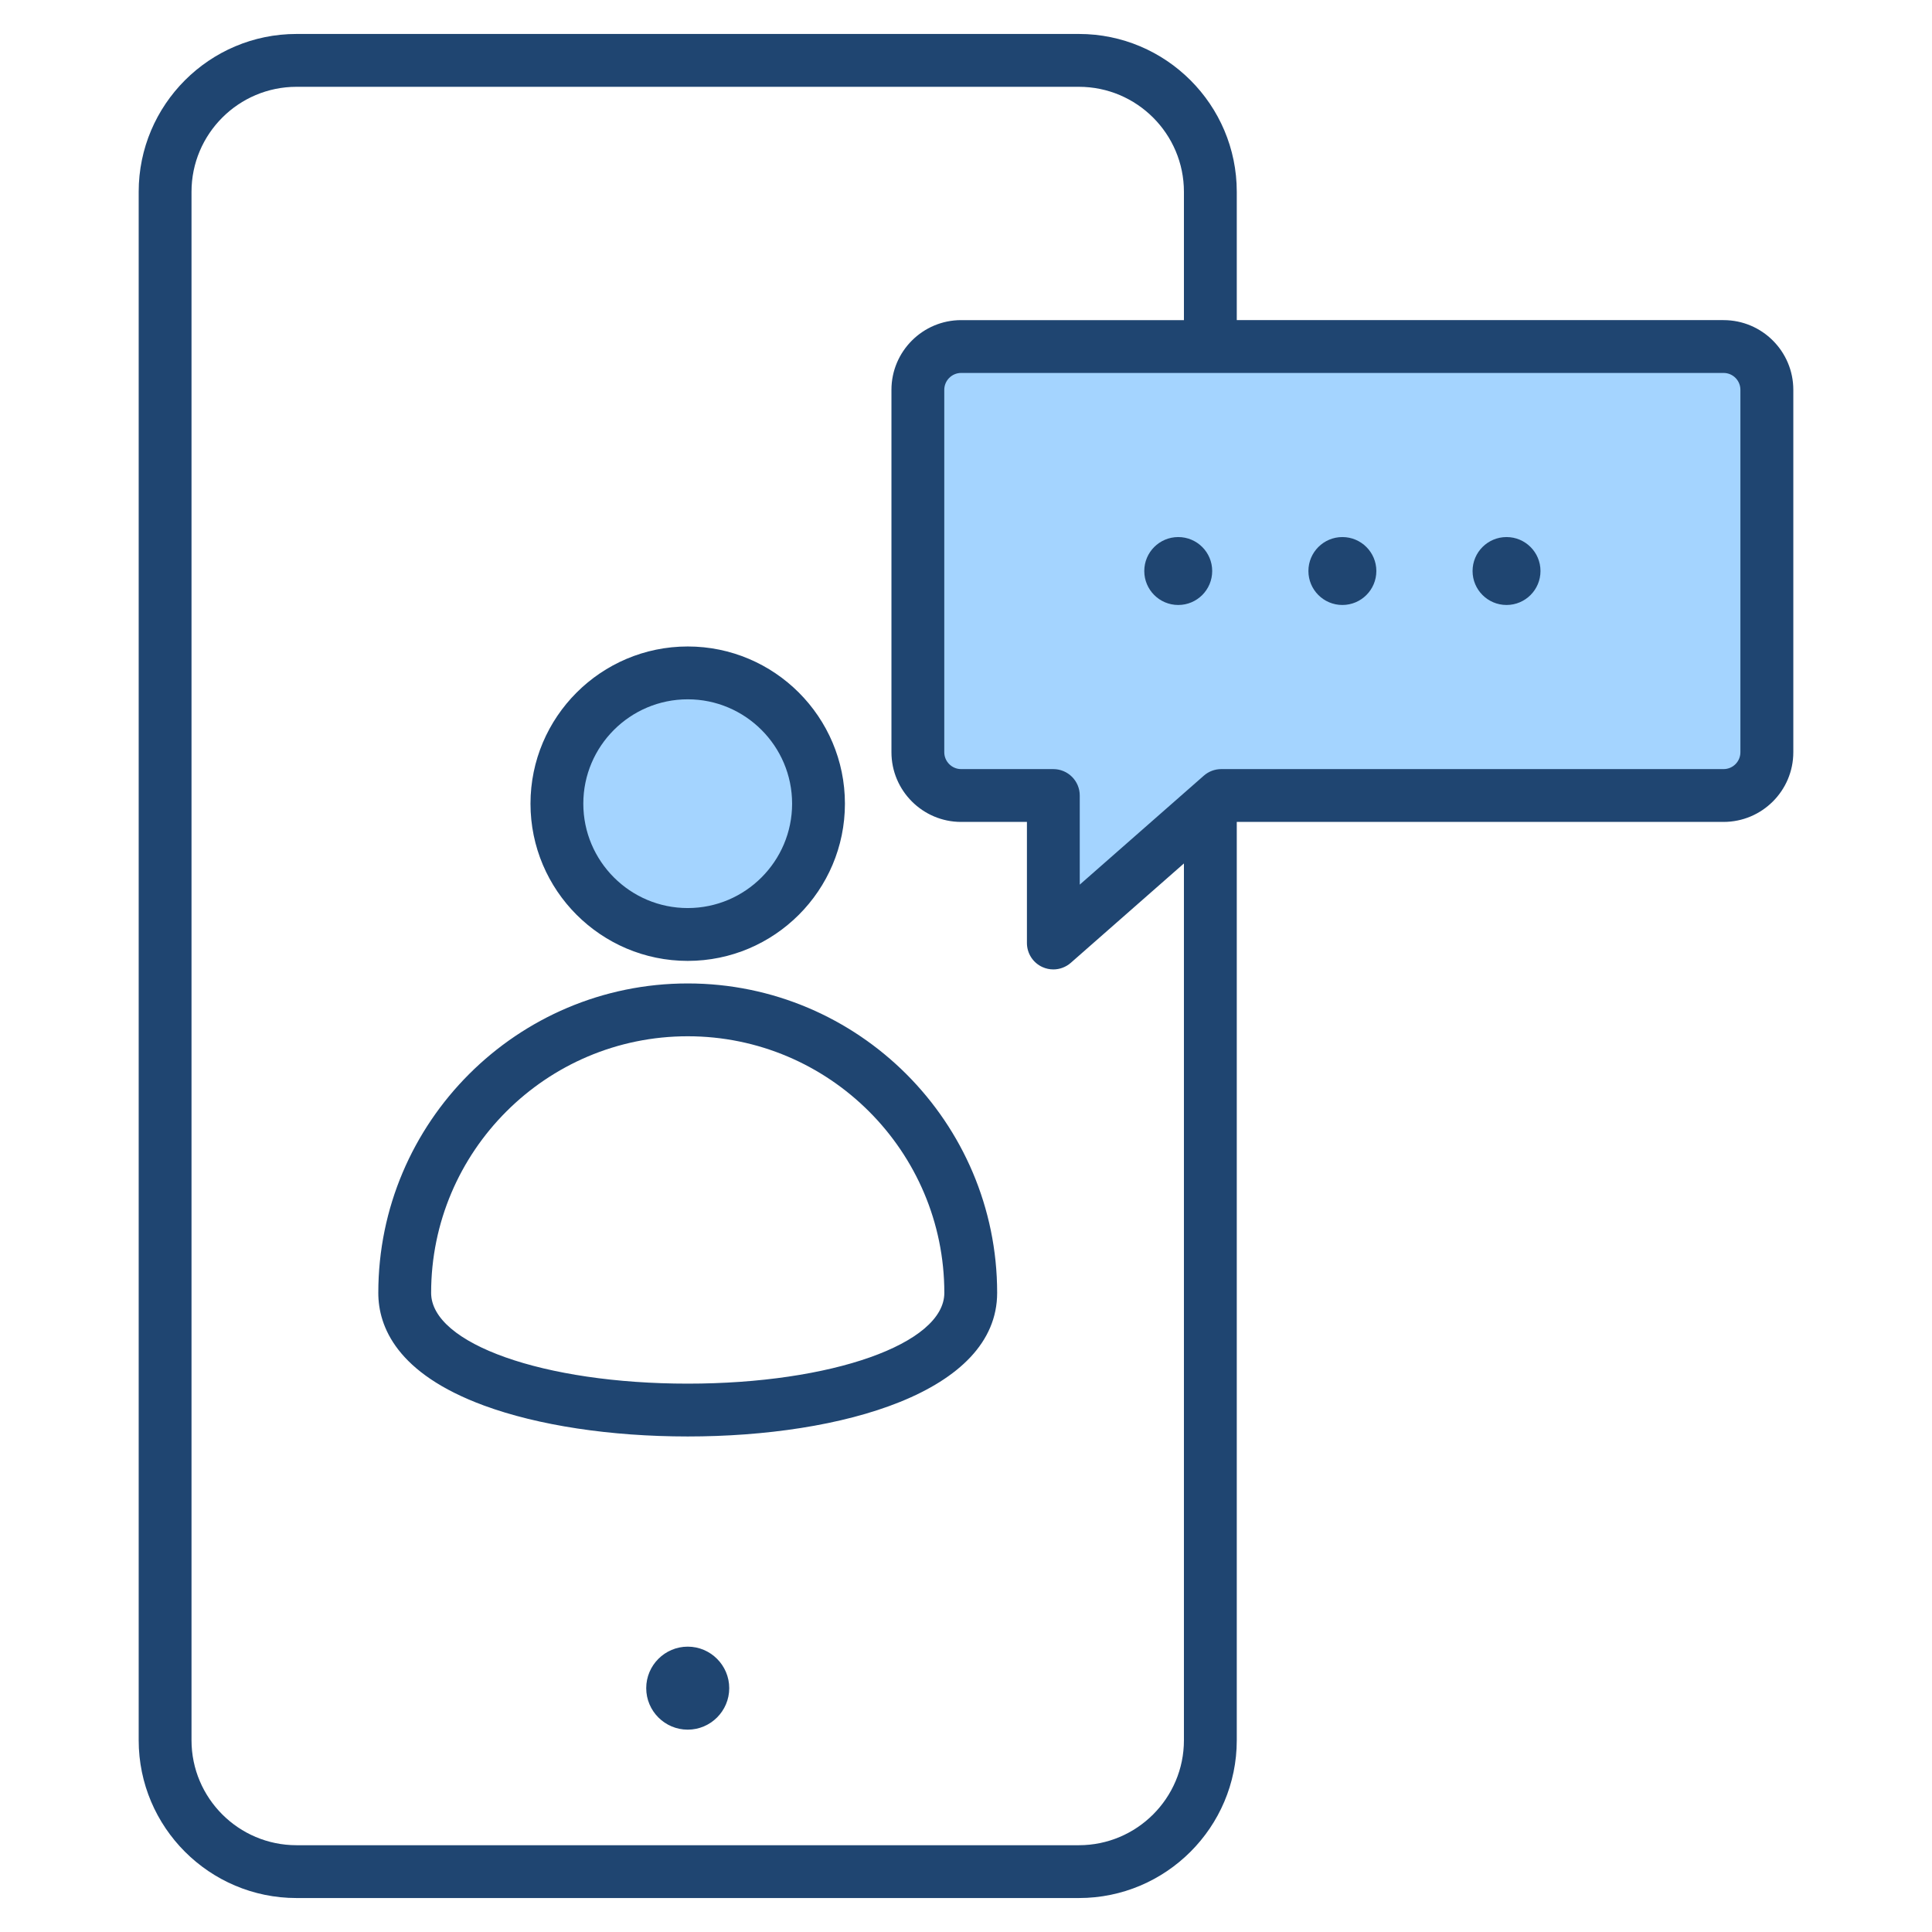
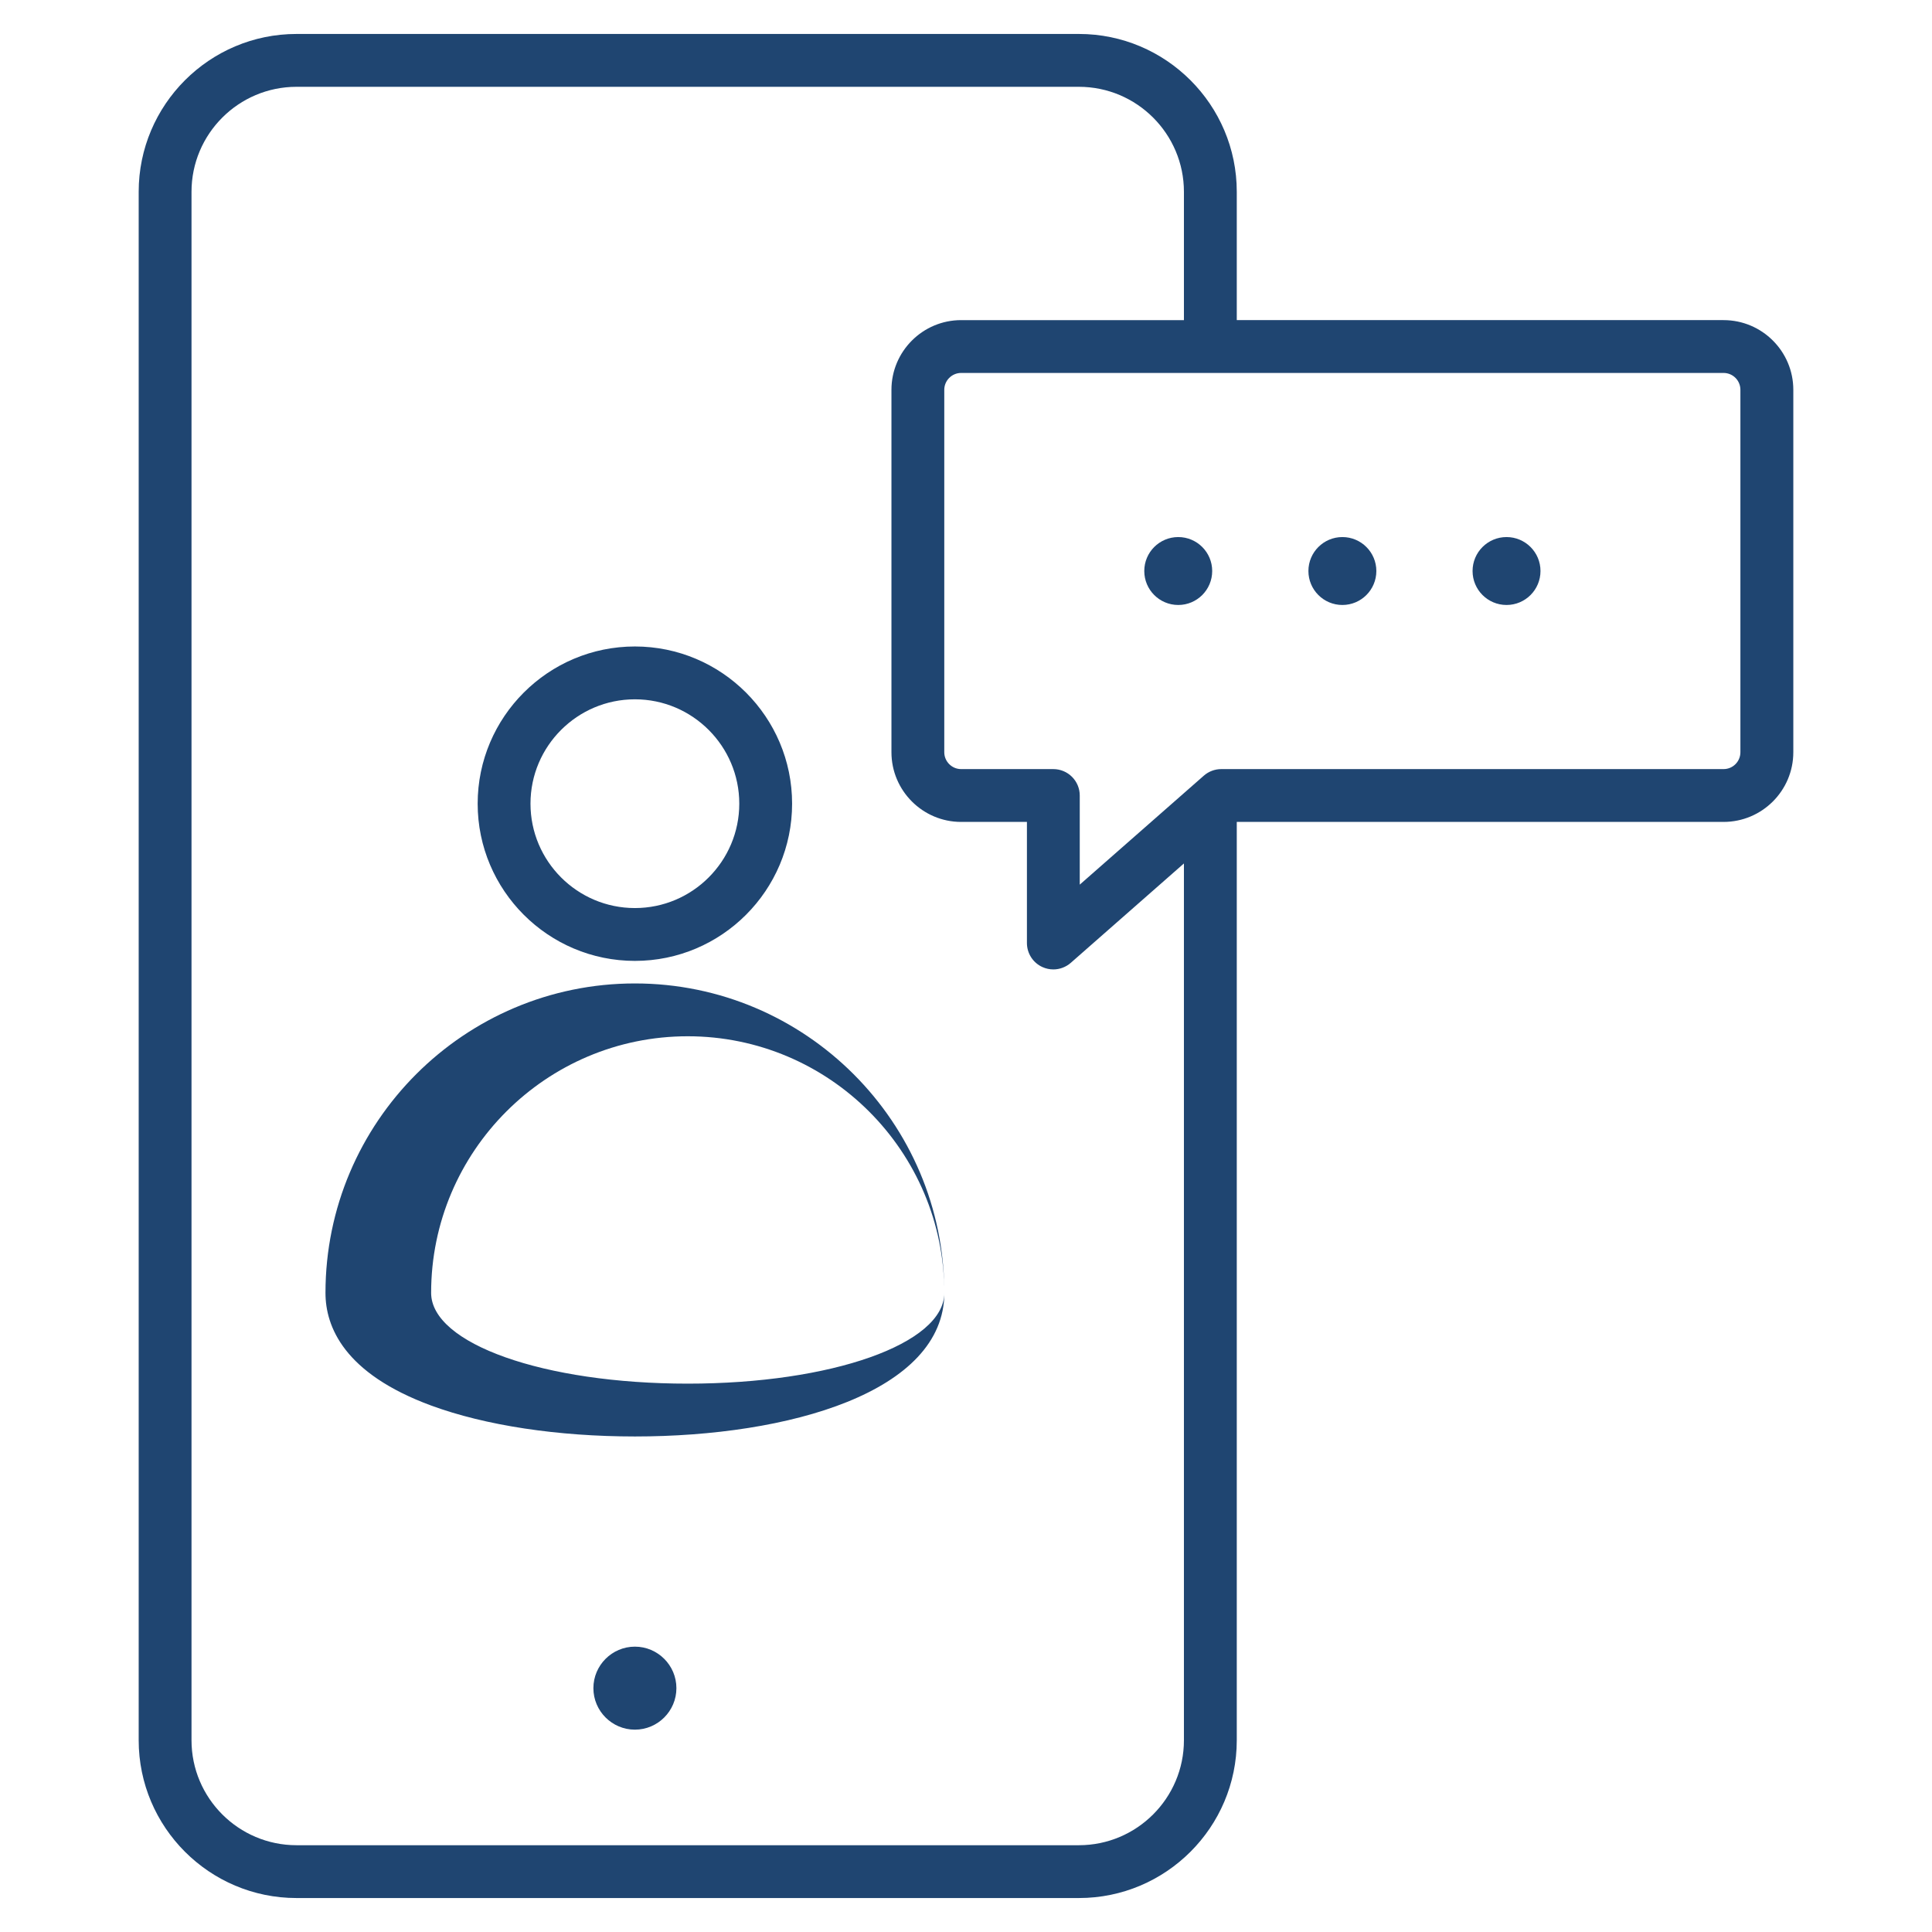
<svg xmlns="http://www.w3.org/2000/svg" id="Layer_1" height="512" viewBox="0 0 512 512" width="512">
  <g clip-rule="evenodd" fill-rule="evenodd">
-     <path d="m393.246 151.324c0 3.318 2.684 6.002 6.002 6.002 3.316 0 5.997-2.687 5.997-6.002 0-3.313-2.684-5.997-5.997-5.997-3.315 0-6.002 2.681-6.002 5.997zm-37.501 6.001c3.315 0 6.002-2.686 6.002-6.002 0-3.314-2.689-5.997-6.002-5.997s-6.002 2.683-6.002 5.997c.001 3.316 2.687 6.002 6.002 6.002zm-37.501-6.001c0-3.313-2.684-5.997-5.997-5.997-3.315 0-6.002 2.681-6.002 5.997 0 3.318 2.684 6.002 6.002 6.002 3.316-.001 5.997-2.687 5.997-6.002zm-135.987 92.32c-16.912 0-30.673-13.75-30.673-30.664 0-16.913 13.764-30.654 30.673-30.654 16.906 0 30.659 13.747 30.659 30.654 0 16.908-13.75 30.664-30.659 30.664zm96.887-36.826h-24.431c-4.117 0-7.47-3.358-7.47-7.475v-96.035c0-4.116 3.353-7.475 7.47-7.475h202.041c4.137 0 7.47 3.341 7.47 7.475v96.035c0 4.134-3.333 7.475-7.47 7.475h-133.11c-.97 0-1.908.356-2.637.995l-37.862 33.251v-30.244c.001-2.207-1.793-4.002-4.001-4.002z" fill="#a4d4ff" />
-     <path d="m312.247 142.327c-4.974 0-9.002 4.028-9.002 8.997 0 4.974 4.028 9.002 9.002 9.002 4.969 0 8.997-4.028 8.997-9.002 0-4.97-4.027-8.997-8.997-8.997zm43.498 0c-4.969 0-9.002 4.028-9.002 8.997 0 4.974 4.033 9.002 9.002 9.002s9.002-4.028 9.002-9.002c0-4.97-4.033-8.997-9.002-8.997zm43.503 0c-4.974 0-9.002 4.028-9.002 8.997 0 4.974 4.028 9.002 9.002 9.002 4.969 0 8.997-4.028 8.997-9.002 0-4.97-4.028-8.997-8.997-8.997zm61.976-39.019v96.035c0 2.466-1.976 4.475-4.47 4.475h-133.11c-1.699 0-3.341.621-4.616 1.741l-32.882 28.878v-23.617c0-3.868-3.143-7.002-7.002-7.002h-24.431c-2.457 0-4.47-2.009-4.47-4.475v-96.035c0-2.466 2.014-4.475 4.47-4.475h202.041c2.494.001 4.47 2.01 4.47 4.475zm-147.471 357.874c0 15.34-12.488 27.819-27.828 27.819h-207.349c-15.34 0-27.824-12.479-27.824-27.819v-410.354c0-15.345 12.484-27.824 27.824-27.824h207.349c15.34 0 27.828 12.479 27.828 27.824v34.007h-59.04c-10.178 0-18.47 8.286-18.47 18.474v96.035c0 10.187 8.291 18.474 18.47 18.474h17.434v32.087c0 2.748 1.609 5.247 4.108 6.376.932.419 1.91.626 2.889.626 1.661 0 3.313-.598 4.621-1.741l29.988-26.342zm161.494-357.874v96.035c0 10.187-8.282 18.474-18.493 18.474h-128.997v243.365c0 23.057-18.771 41.818-41.832 41.818h-207.349c-23.062 0-41.823-18.761-41.823-41.818v-410.354c0-23.062 18.761-41.828 41.823-41.828h207.349c23.061 0 41.832 18.766 41.832 41.827v34.007h128.997c10.211 0 18.493 8.287 18.493 18.474zm-224.99 239.313c0-37.503-30.51-67.999-67.999-67.999-37.503 0-68.004 30.497-68.004 67.999 0 13.486 29.871 24.059 68.004 24.059 38.128.001 67.999-10.572 67.999-24.059zm13.999 0c0-45.211-36.792-81.998-81.998-81.998-45.225 0-82.003 36.788-82.003 81.998 0 8.917 4.861 21.34 28.012 29.866 14.361 5.284 33.527 8.192 53.991 8.192 40.806.001 81.998-11.768 81.998-38.058zm-109.672-129.641c0 15.255 12.413 27.664 27.673 27.664 15.251 0 27.659-12.409 27.659-27.664 0-15.251-12.408-27.654-27.659-27.654-15.26 0-27.673 12.403-27.673 27.654zm-13.999 0c0 22.977 18.7 41.667 41.672 41.667 22.968 0 41.658-18.69 41.658-41.667 0-22.968-18.69-41.658-41.658-41.658-22.972 0-41.672 18.69-41.672 41.658zm52.669 234.401c0-6.061-4.941-11.002-10.997-11.002-6.061 0-11.002 4.941-11.002 11.002s4.941 10.997 11.002 10.997c6.057-.001 10.997-4.937 10.997-10.997z" fill="#1f4571" />
+     <path d="m312.247 142.327c-4.974 0-9.002 4.028-9.002 8.997 0 4.974 4.028 9.002 9.002 9.002 4.969 0 8.997-4.028 8.997-9.002 0-4.97-4.027-8.997-8.997-8.997zm43.498 0c-4.969 0-9.002 4.028-9.002 8.997 0 4.974 4.033 9.002 9.002 9.002s9.002-4.028 9.002-9.002c0-4.97-4.033-8.997-9.002-8.997zm43.503 0c-4.974 0-9.002 4.028-9.002 8.997 0 4.974 4.028 9.002 9.002 9.002 4.969 0 8.997-4.028 8.997-9.002 0-4.97-4.028-8.997-8.997-8.997zm61.976-39.019v96.035c0 2.466-1.976 4.475-4.47 4.475h-133.11c-1.699 0-3.341.621-4.616 1.741l-32.882 28.878v-23.617c0-3.868-3.143-7.002-7.002-7.002h-24.431c-2.457 0-4.47-2.009-4.47-4.475v-96.035c0-2.466 2.014-4.475 4.47-4.475h202.041c2.494.001 4.47 2.01 4.47 4.475zm-147.471 357.874c0 15.34-12.488 27.819-27.828 27.819h-207.349c-15.34 0-27.824-12.479-27.824-27.819v-410.354c0-15.345 12.484-27.824 27.824-27.824h207.349c15.34 0 27.828 12.479 27.828 27.824v34.007h-59.04c-10.178 0-18.47 8.286-18.47 18.474v96.035c0 10.187 8.291 18.474 18.47 18.474h17.434v32.087c0 2.748 1.609 5.247 4.108 6.376.932.419 1.91.626 2.889.626 1.661 0 3.313-.598 4.621-1.741l29.988-26.342zm161.494-357.874v96.035c0 10.187-8.282 18.474-18.493 18.474h-128.997v243.365c0 23.057-18.771 41.818-41.832 41.818h-207.349c-23.062 0-41.823-18.761-41.823-41.818v-410.354c0-23.062 18.761-41.828 41.823-41.828h207.349c23.061 0 41.832 18.766 41.832 41.827v34.007h128.997c10.211 0 18.493 8.287 18.493 18.474zm-224.99 239.313c0-37.503-30.51-67.999-67.999-67.999-37.503 0-68.004 30.497-68.004 67.999 0 13.486 29.871 24.059 68.004 24.059 38.128.001 67.999-10.572 67.999-24.059zc0-45.211-36.792-81.998-81.998-81.998-45.225 0-82.003 36.788-82.003 81.998 0 8.917 4.861 21.34 28.012 29.866 14.361 5.284 33.527 8.192 53.991 8.192 40.806.001 81.998-11.768 81.998-38.058zm-109.672-129.641c0 15.255 12.413 27.664 27.673 27.664 15.251 0 27.659-12.409 27.659-27.664 0-15.251-12.408-27.654-27.659-27.654-15.26 0-27.673 12.403-27.673 27.654zm-13.999 0c0 22.977 18.7 41.667 41.672 41.667 22.968 0 41.658-18.69 41.658-41.667 0-22.968-18.69-41.658-41.658-41.658-22.972 0-41.672 18.69-41.672 41.658zm52.669 234.401c0-6.061-4.941-11.002-10.997-11.002-6.061 0-11.002 4.941-11.002 11.002s4.941 10.997 11.002 10.997c6.057-.001 10.997-4.937 10.997-10.997z" fill="#1f4571" />
  </g>
</svg>